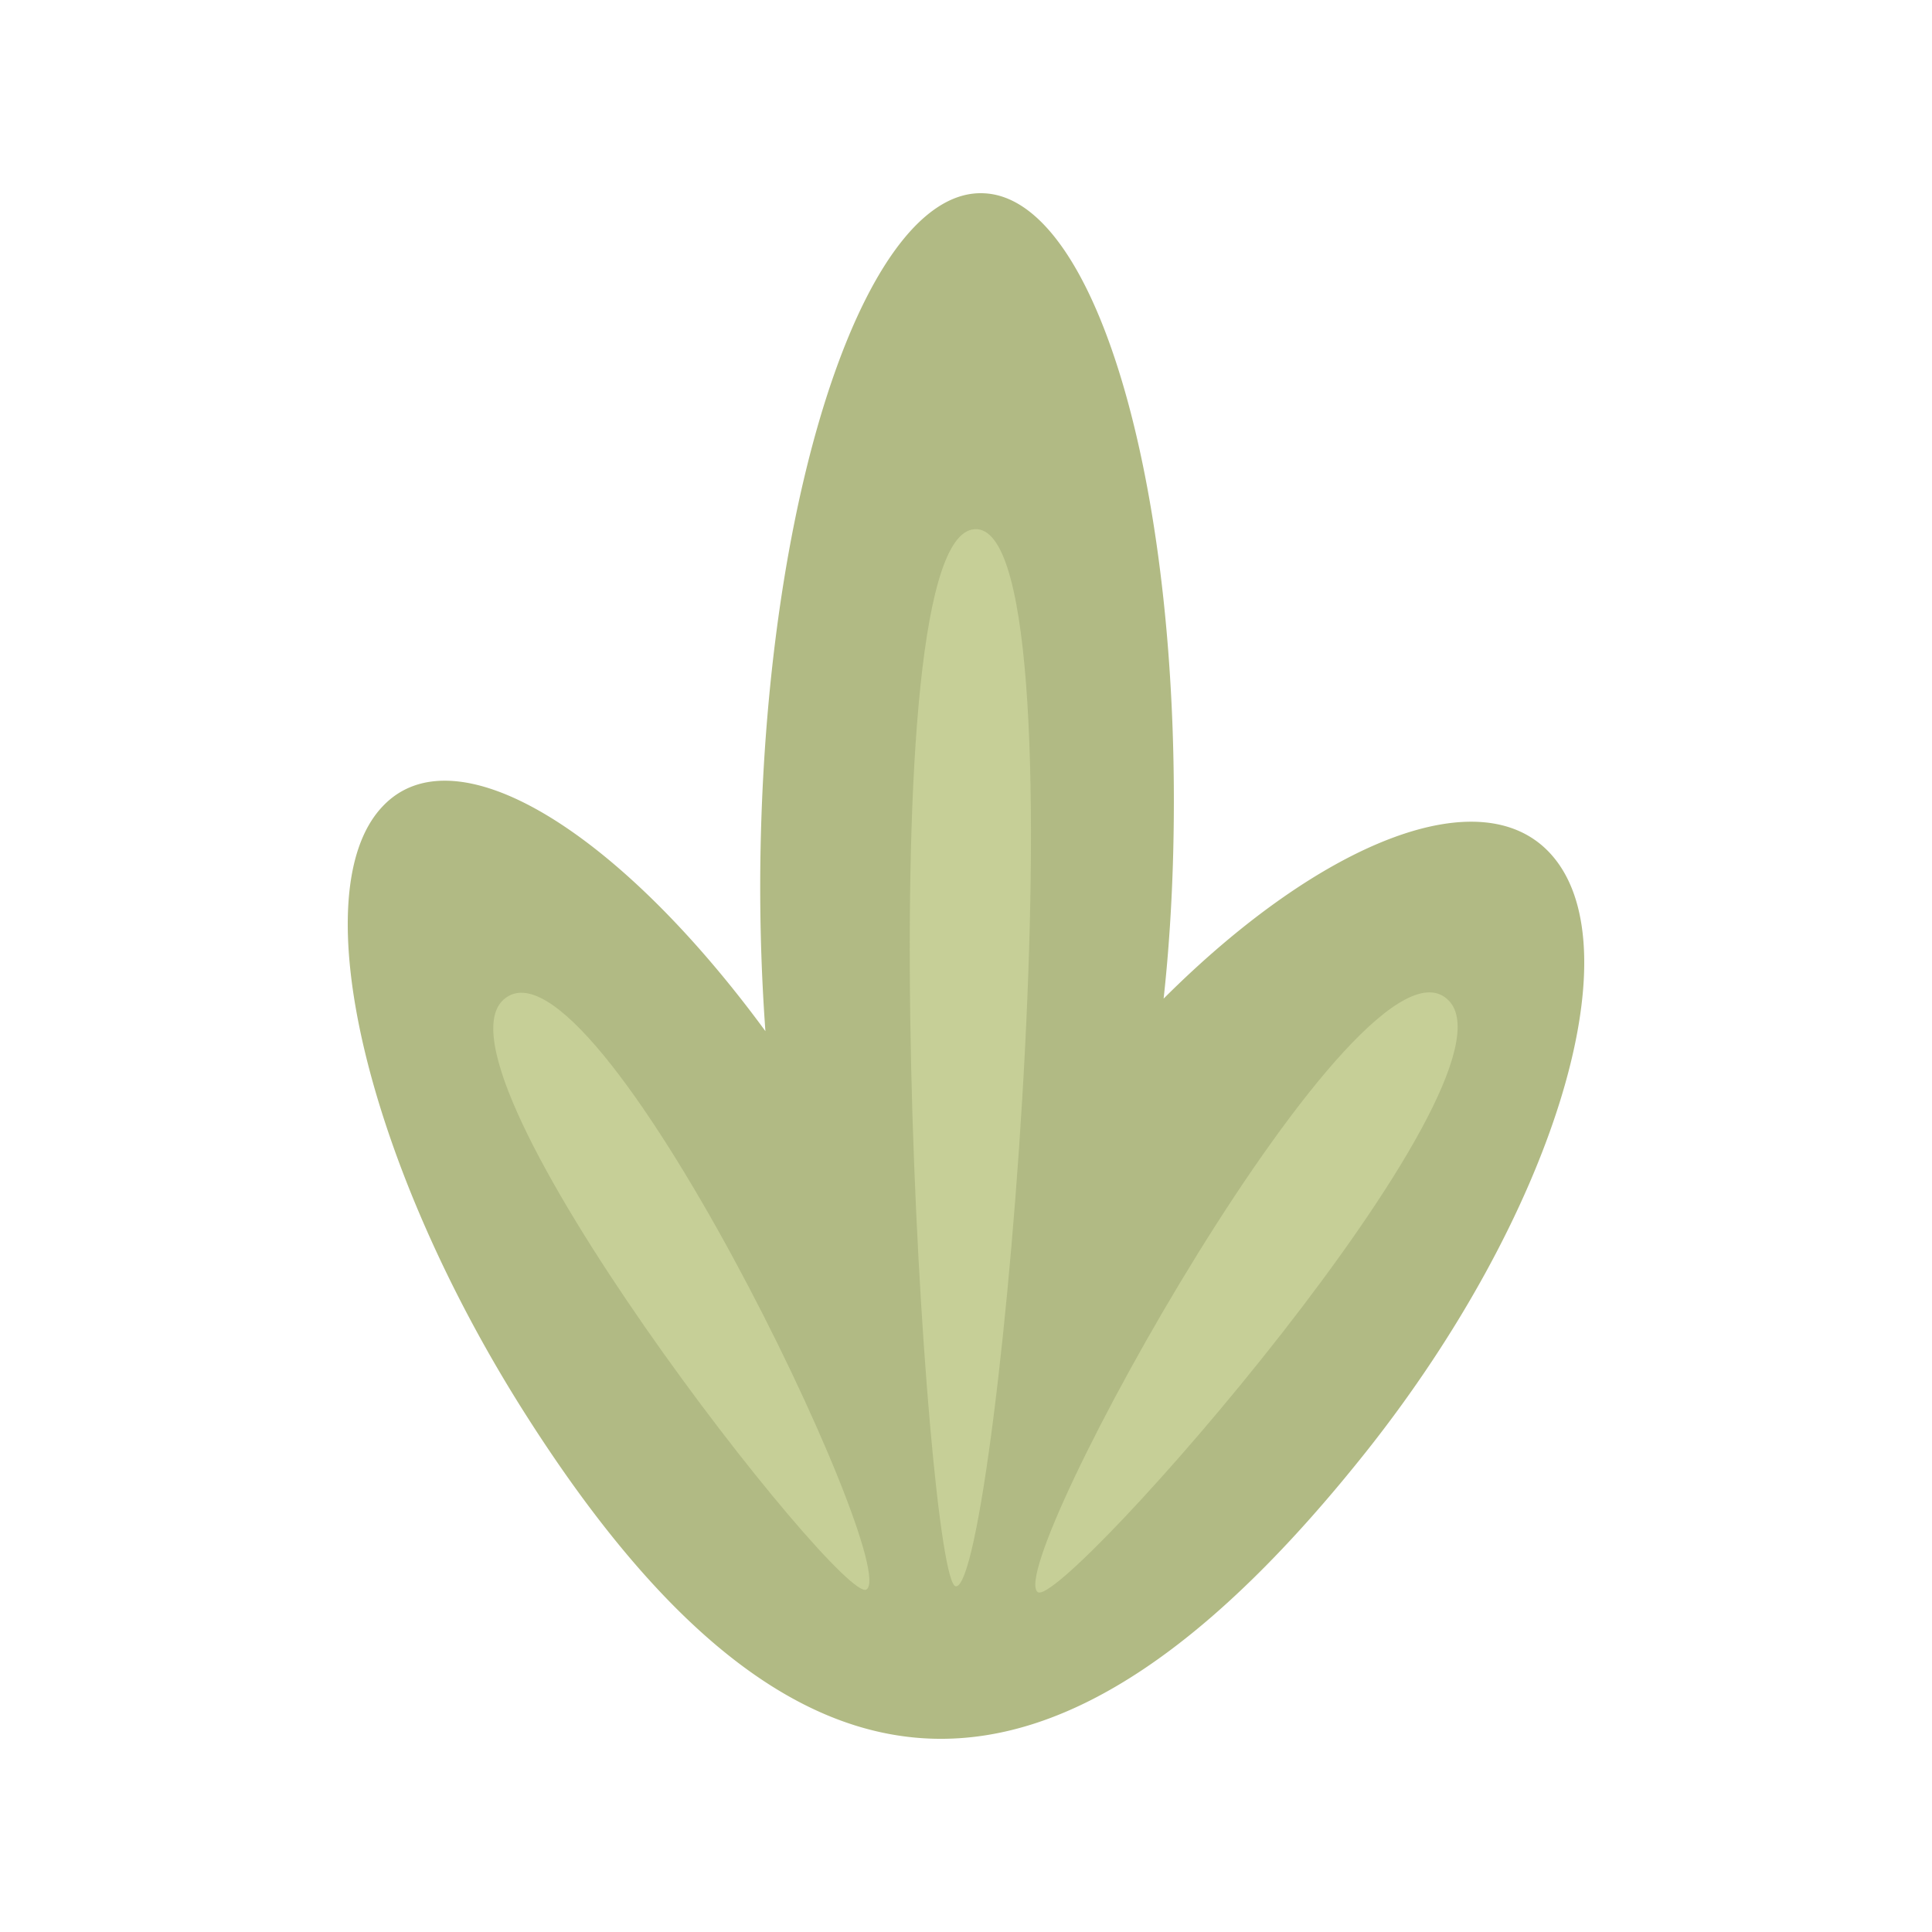
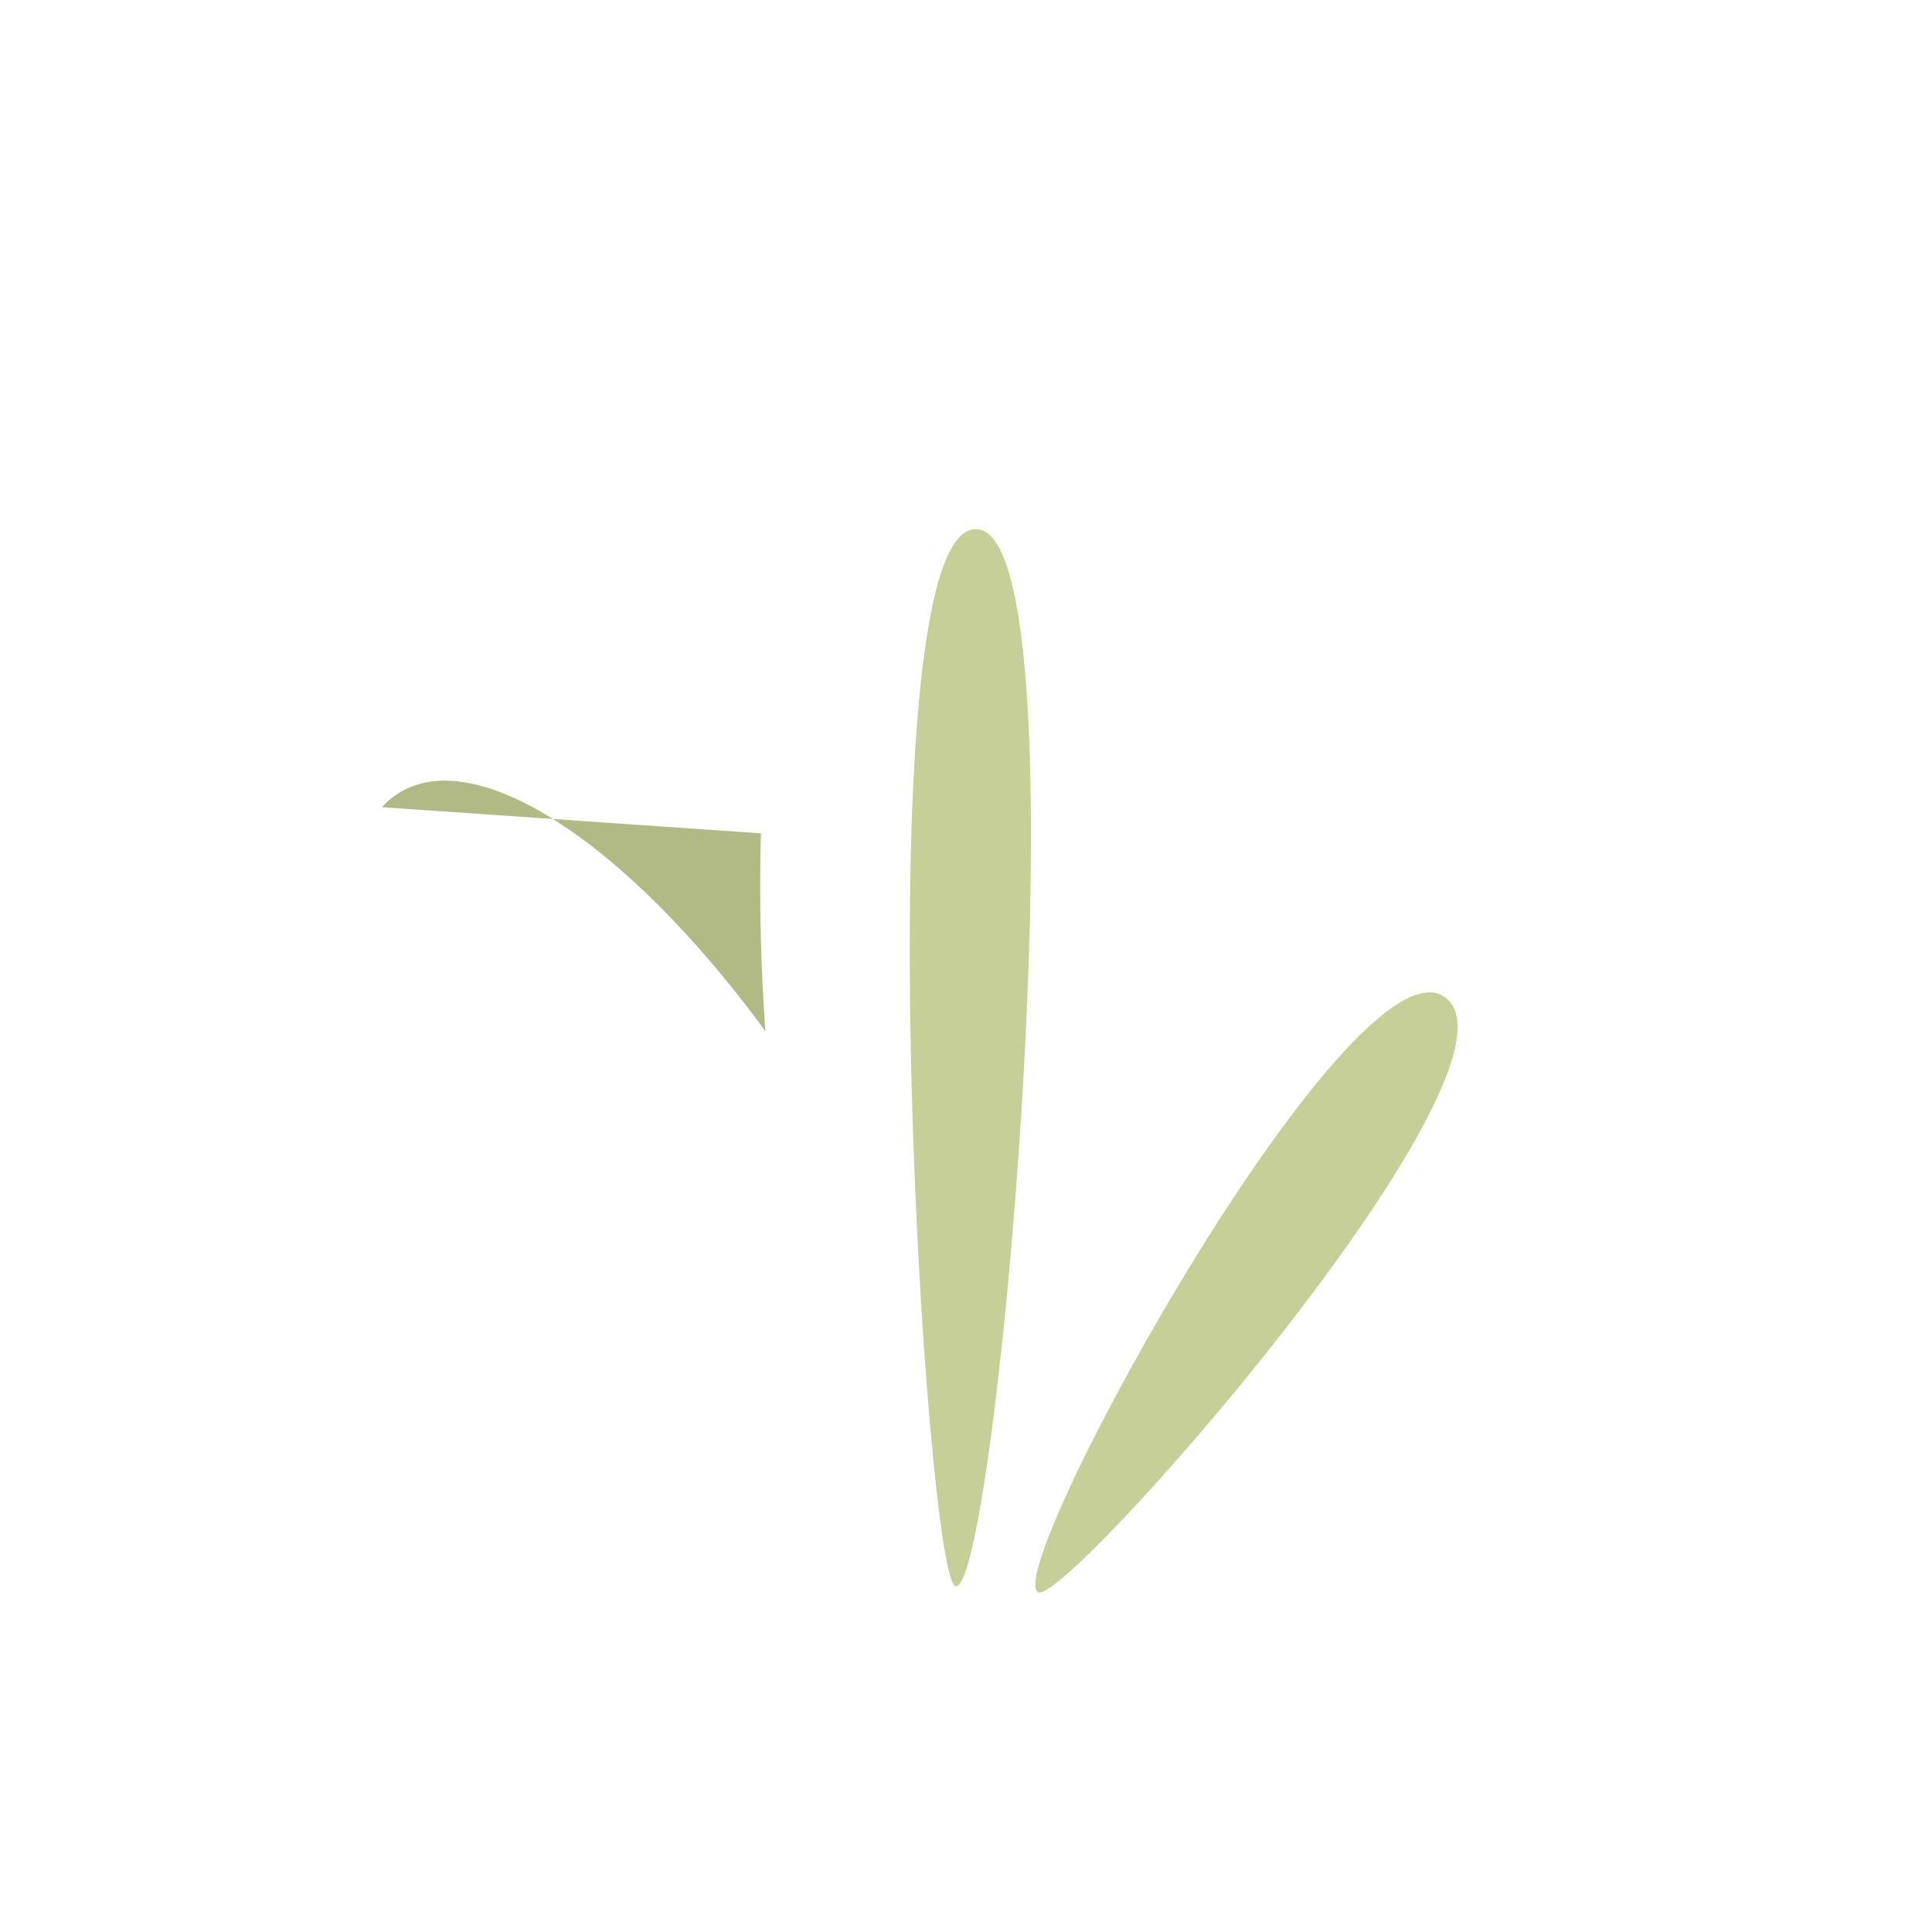
<svg xmlns="http://www.w3.org/2000/svg" data-bbox="36 20 128 160.002" viewBox="0 0 200 200" height="200" width="200" data-type="color">
  <g>
-     <path d="M39.534 83.558c7.411-8.059 24.35 2.246 39.701 23.187a207 207 0 0 1-.463-20.478c.992-37.192 11.315-66.852 23.093-66.258 11.778.528 20.512 31.114 19.586 68.24-.132 5.219-.463 10.305-.993 15.128 16.41-16.383 33.15-22.989 40.231-14.797 8.536 9.843 0 37.324-19.057 61.436-32.026 40.429-59.022 40.627-87.078-3.369-16.542-25.897-23.291-54.171-15.02-63.089" fill="#B1BA84" clip-rule="evenodd" fill-rule="evenodd" data-color="1" />
+     <path d="M39.534 83.558c7.411-8.059 24.35 2.246 39.701 23.187a207 207 0 0 1-.463-20.478" fill="#B1BA84" clip-rule="evenodd" fill-rule="evenodd" data-color="1" />
    <path d="M98.953 164.217c-3.176-.066-9.727-107.017 1.654-109.395 12.44-2.576 2.779 109.527-1.654 109.395" fill="#C6CF97" clip-rule="evenodd" fill-rule="evenodd" data-color="2" />
-     <path d="M89.69 164.547c-2.581 1.652-46.053-53.773-37.518-61.105 9.33-8.059 41.289 58.793 37.518 61.105" fill="#C6CF97" clip-rule="evenodd" fill-rule="evenodd" data-color="2" />
    <path d="M107.423 164.812c2.514 1.916 50.685-52.914 42.546-61.237-8.866-9.117-46.186 58.528-42.546 61.237" fill="#C6CF97" clip-rule="evenodd" fill-rule="evenodd" data-color="2" />
  </g>
</svg>